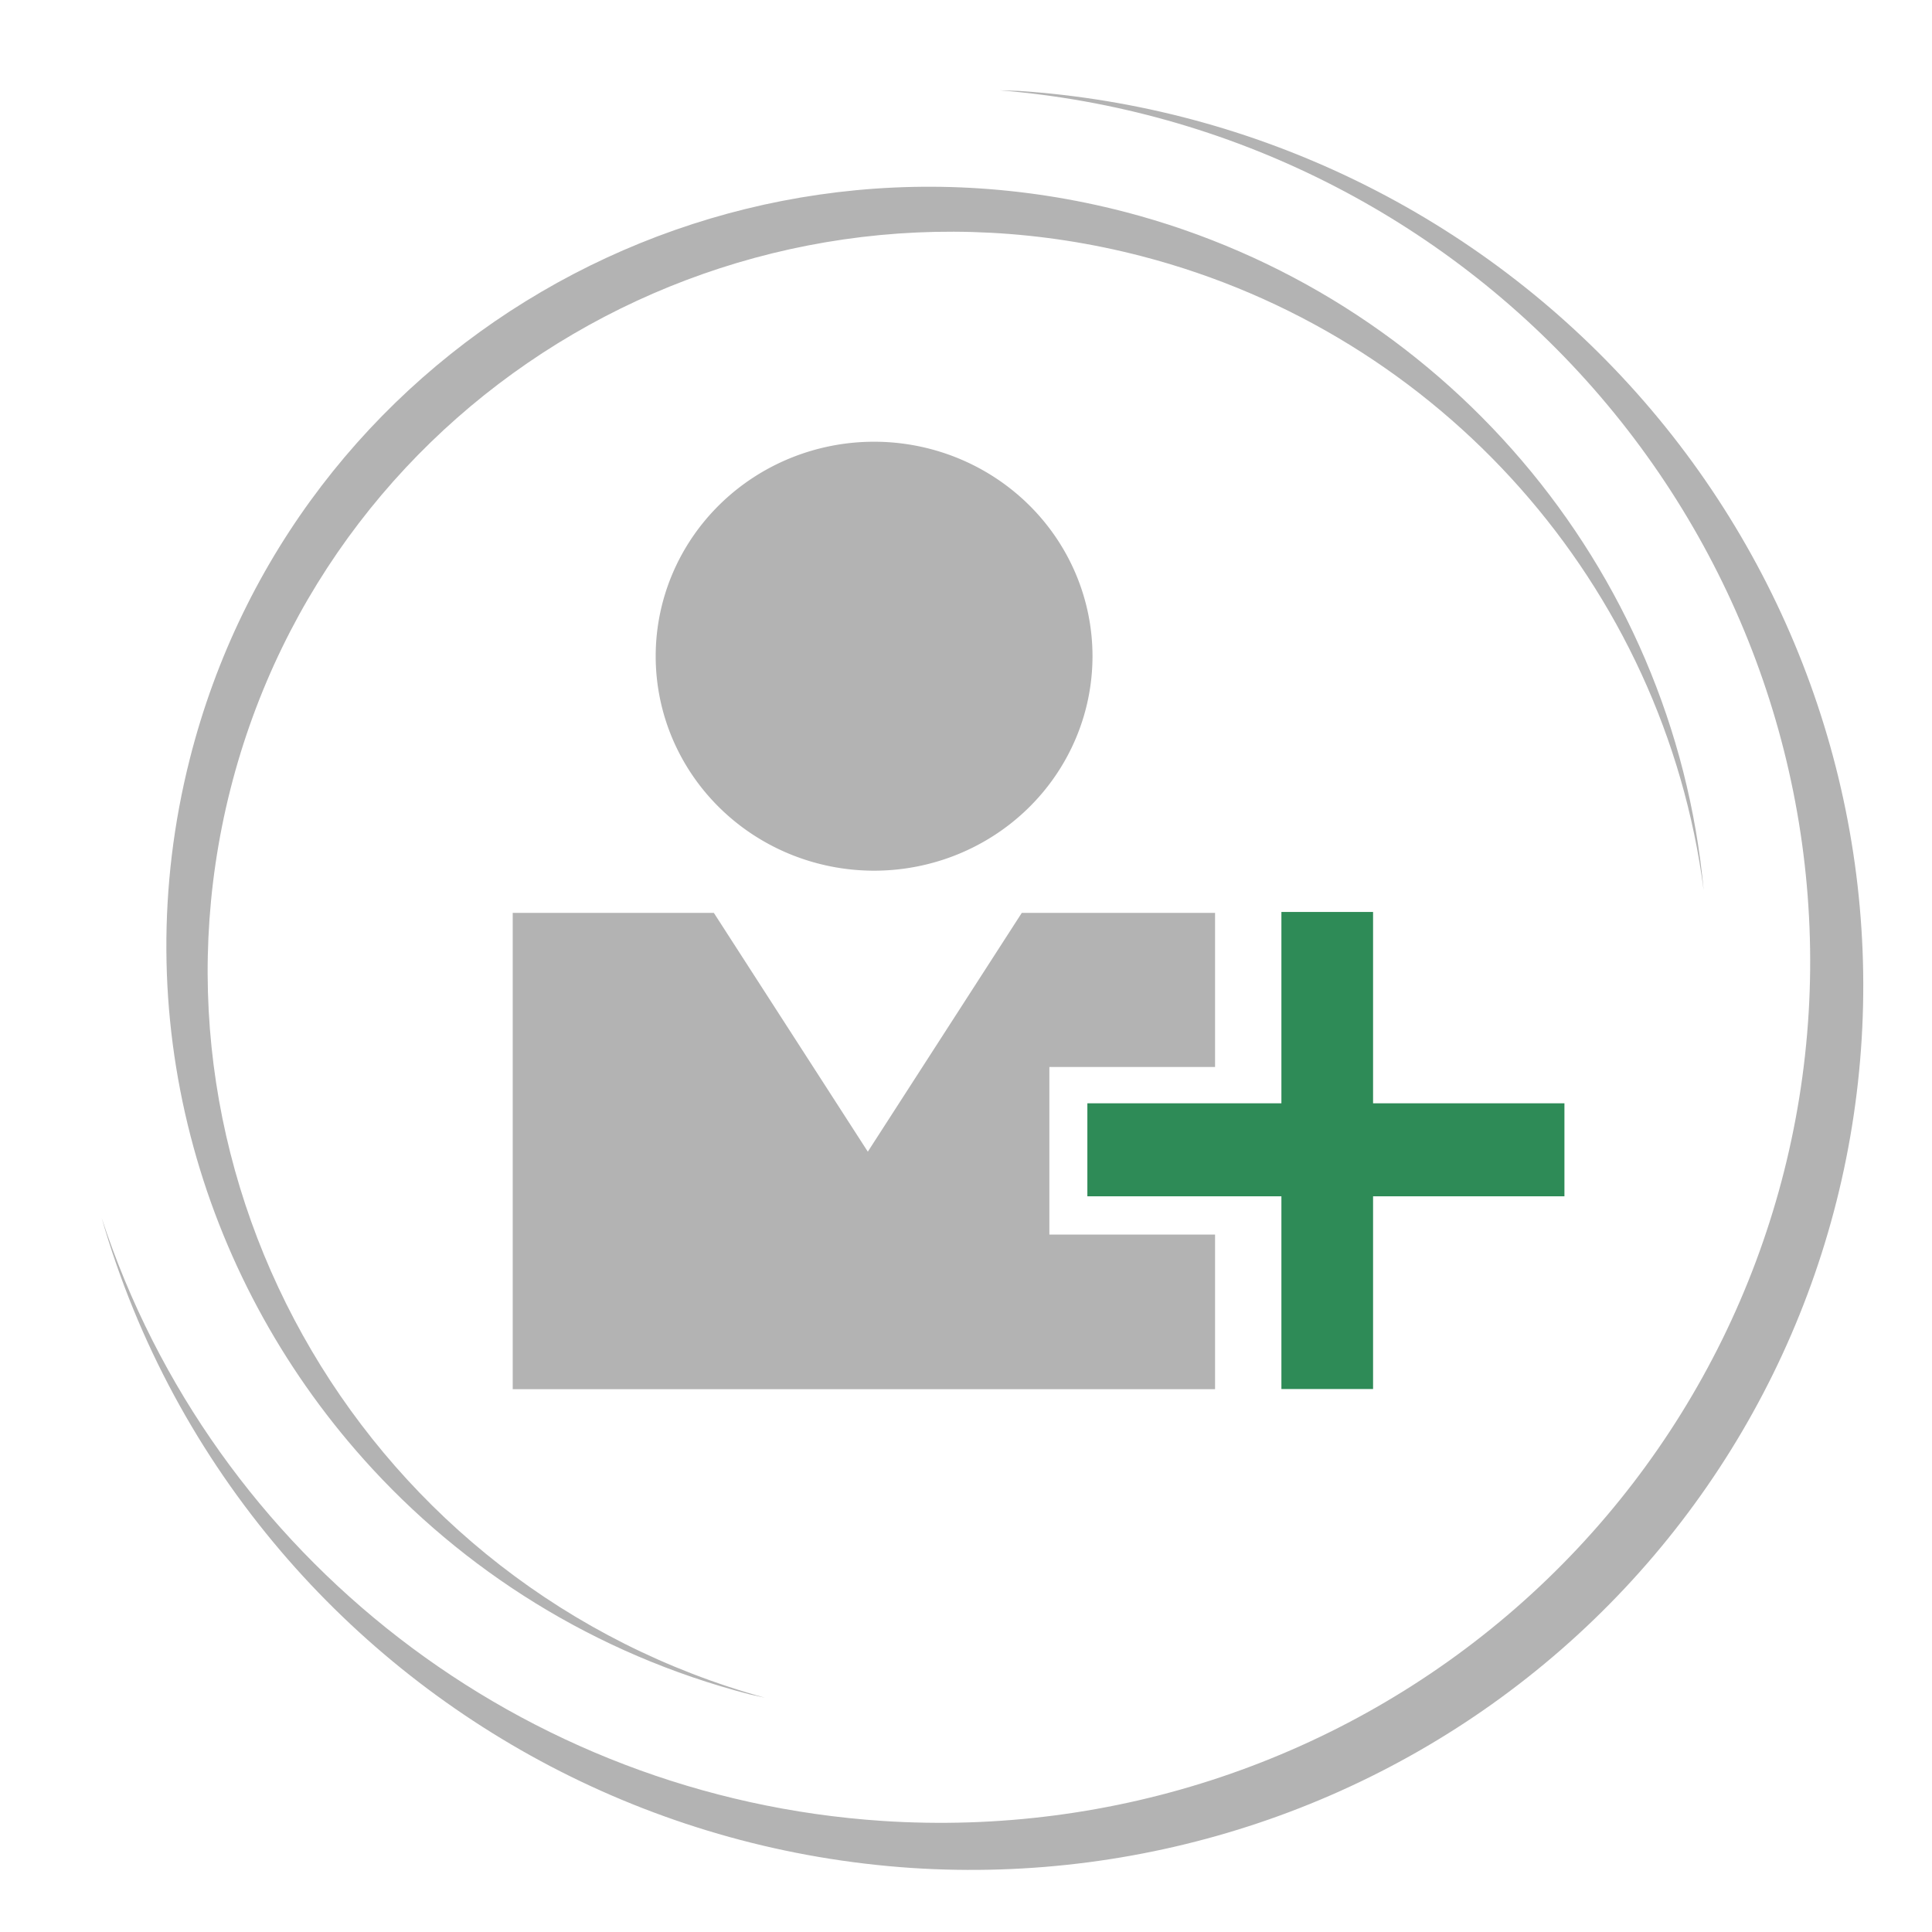
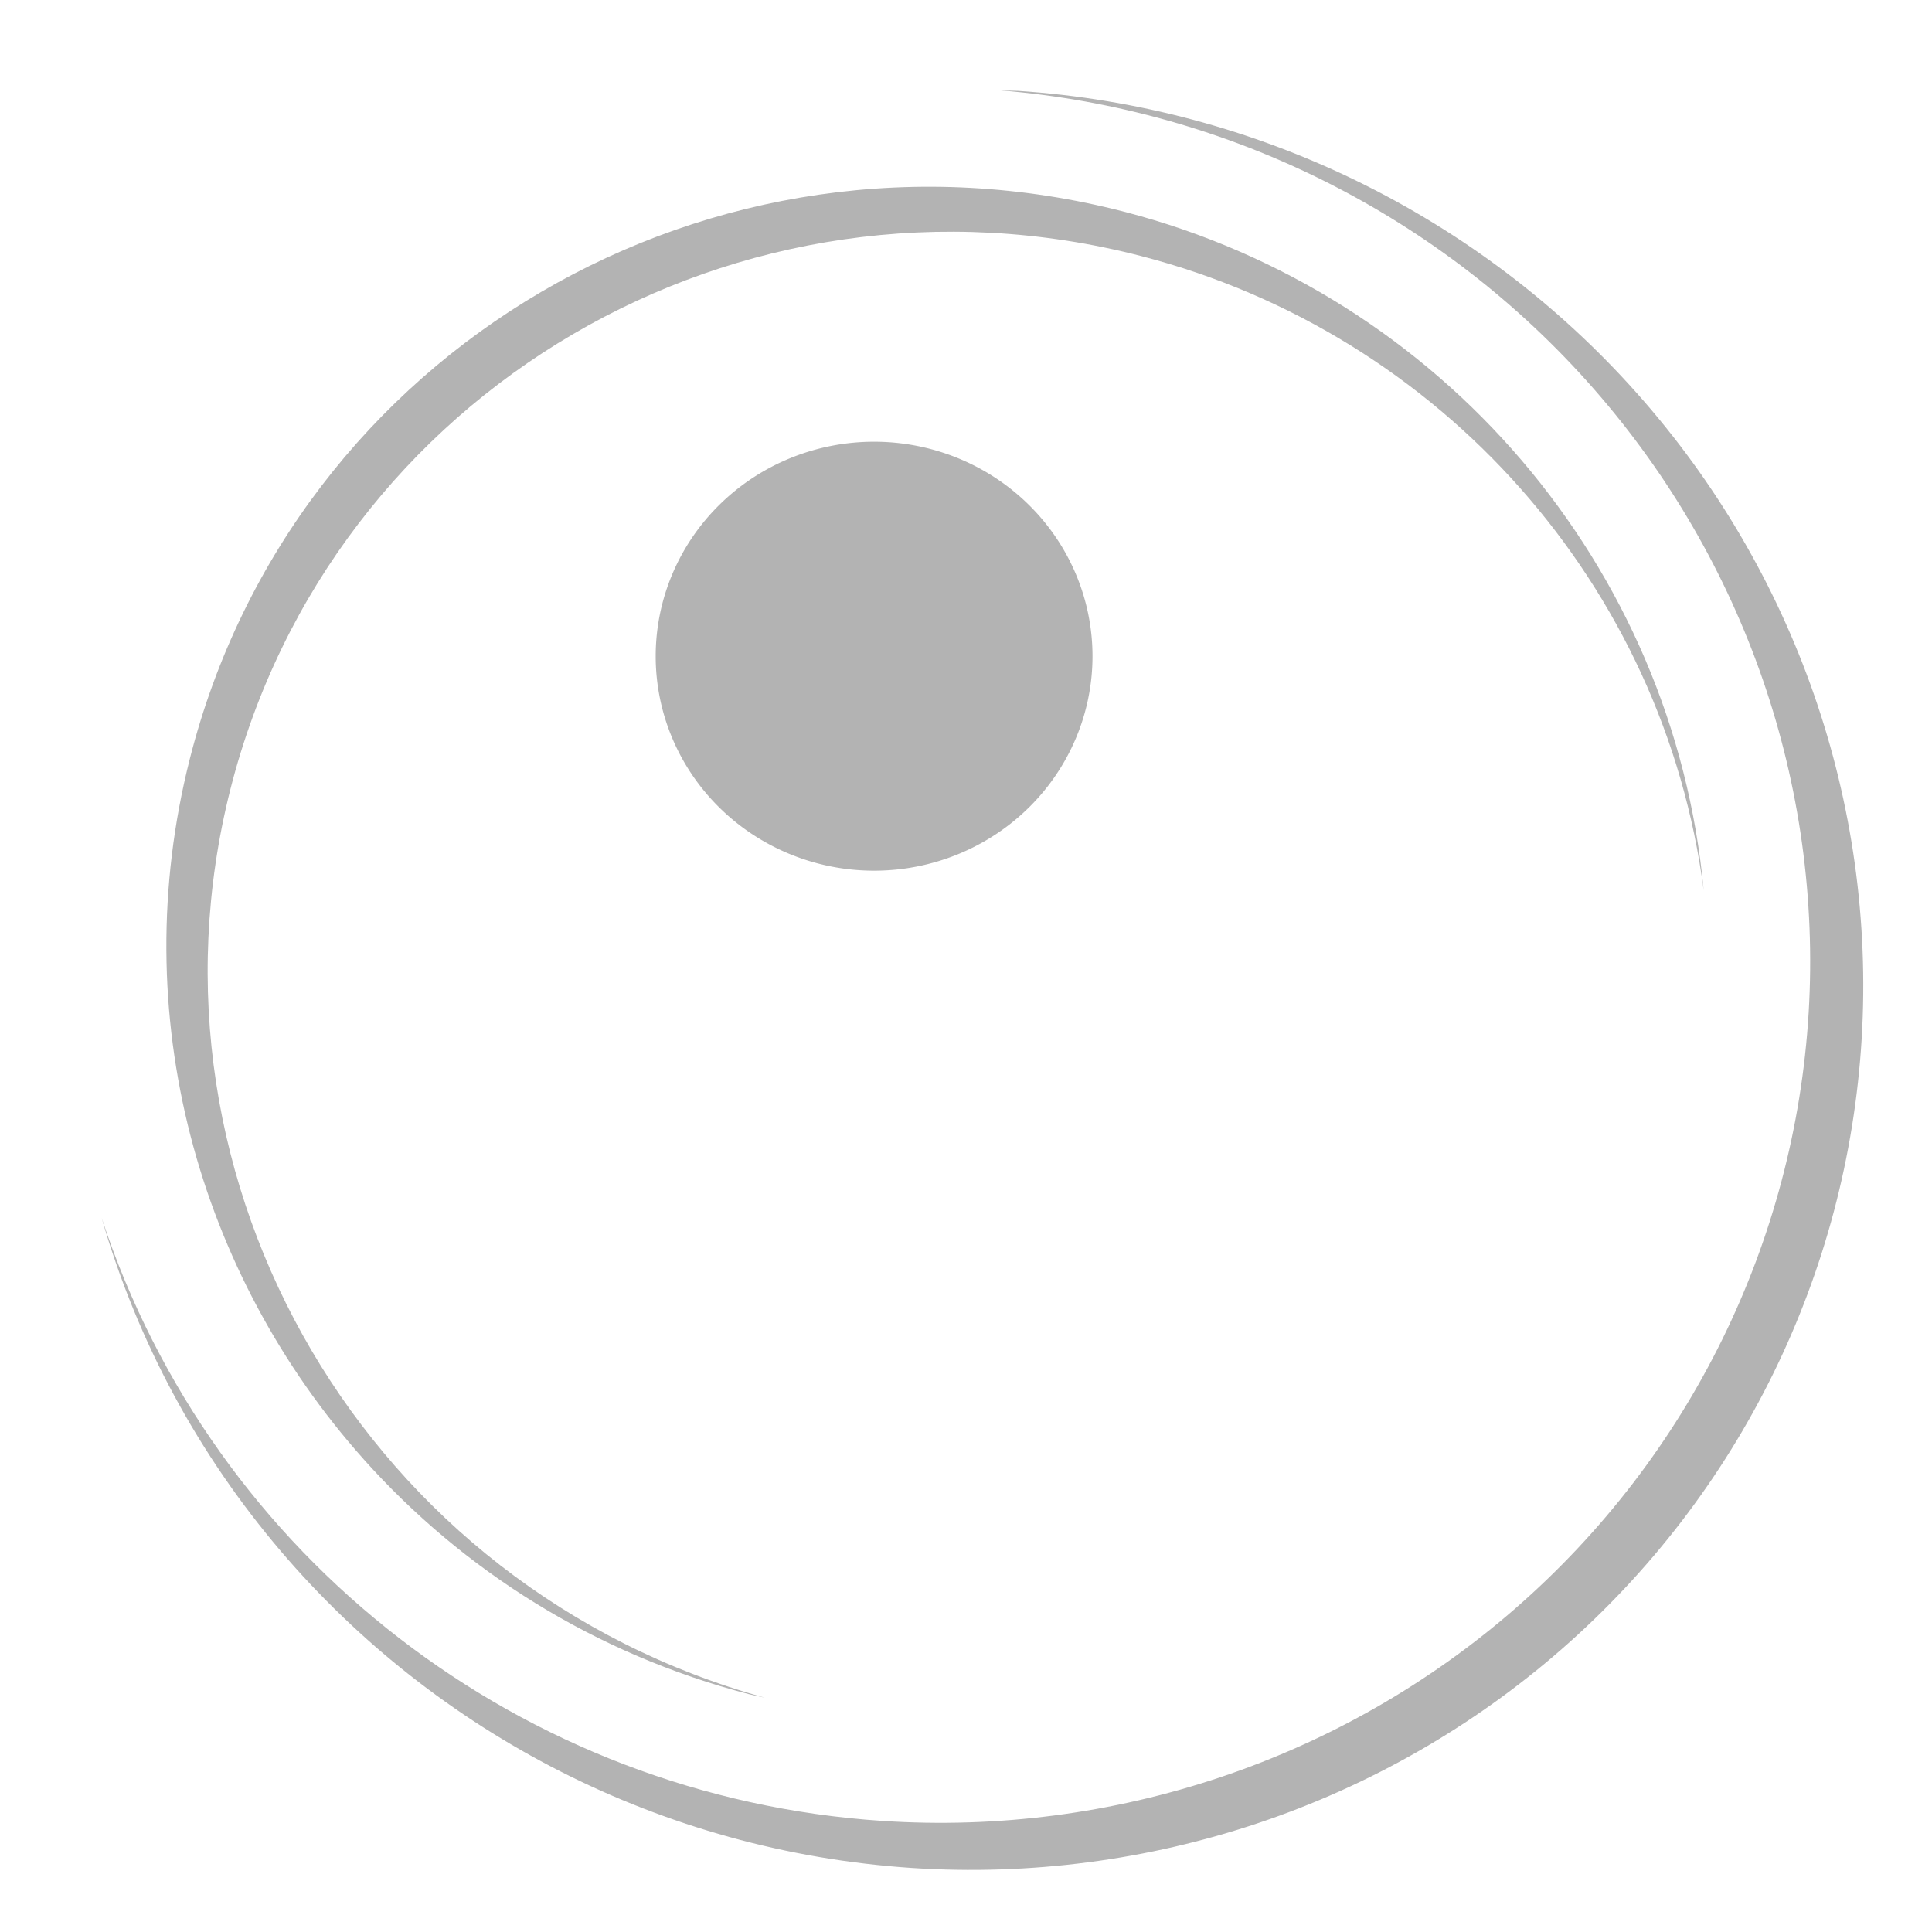
<svg xmlns="http://www.w3.org/2000/svg" width="130" height="130" viewBox="0 0 130 130" id="svg4907" version="1.1">
  <defs id="defs4909" />
  <path id="path5906-0-7" d="m 18.901,104.38 c 10.443,12.247 25.625,20.184 42.428,21.31 16.007,1.054 31.736,-4.234 43.726,-14.699 11.991,-10.465 19.261,-25.25 20.214,-41.105 C 126.222,54.032 120.777,38.406 110.133,26.447 99.489,14.487 84.517,7.174 68.511,6.114 68.095,6.098 67.68,6.085 67.264,6.077 c 15.425,1.253 29.778,8.462 39.962,20.072 10.184,11.61 15.384,26.688 14.475,41.984 -0.928,15.454 -8.017,29.867 -19.705,40.067 -11.687,10.201 -27.017,15.353 -42.619,14.326 -24.189,-1.597 -45.032,-17.695 -52.539,-40.579 2.421,8.419 6.593,16.017 12.063,22.432 z m 5.565,-6.194 c 6.663,7.461 15.543,13.113 25.957,15.818 0.348,0.081 0.696,0.158 1.046,0.232 -26.663,-7.353 -42.676,-34.553 -35.972,-61.104 6.797,-26.845 34.251,-42.914 61.322,-35.894 20.155,5.231 35.158,22.161 37.818,42.676 C 112.627,38.116 97.012,19.815 75.682,14.255 l -0.002,0.001 C 47.907,7.053 19.742,23.537 12.768,51.078 8.409,68.291 13.361,85.751 24.467,98.185 Z" style="opacity:1;fill:#b3b3b3;fill-opacity:1;fill-rule:nonzero;stroke:none;stroke-width:0.5;stroke-linejoin:round;stroke-miterlimit:4;stroke-dasharray:none;stroke-dashoffset:0;stroke-opacity:1" />
  <g style="stroke-width:0.646" transform="matrix(0.899,0,0,0.899,-121.528,-954.058)" id="g5462">
    <path style="opacity:1;fill:#b3b3b3;fill-opacity:1;fill-rule:nonzero;stroke:none;stroke-width:0.323;stroke-linejoin:round;stroke-miterlimit:4;stroke-dasharray:none;stroke-dashoffset:0;stroke-opacity:1" d="m 216.952,1110.359 a 16.347,16.053 0 0 1 -16.347,16.053 16.347,16.053 0 0 1 -16.347,-16.053 16.347,16.053 0 0 1 16.347,-16.053 16.347,16.053 0 0 1 16.347,16.053 z" id="path5427" />
-     <path style="opacity:1;fill:#b3b3b3;fill-opacity:1;fill-rule:nonzero;stroke:none;stroke-width:0.323;stroke-linejoin:round;stroke-miterlimit:4;stroke-dasharray:none;stroke-dashoffset:0;stroke-opacity:1" d="m 173.557,427.207 v 35.652 H 226.125 l 1.7e-4,-11.574 h -12.402 l -1.7e-4,-12.542 H 226.125 v -11.536 h -14.465 l -11.525,17.875 -11.525,-17.875 z" transform="translate(0,702.362)" id="rect5430" />
-     <path style="opacity:1;fill:#2e8b57;fill-opacity:1;fill-rule:nonzero;stroke:none;stroke-width:0.323;stroke-linejoin:round;stroke-miterlimit:4;stroke-dasharray:none;stroke-dashoffset:0;stroke-opacity:1" d="m 231.091,1129.5 v 14.323 h -14.523 v 6.962 H 231.091 v 14.423 h 6.861 v -14.423 h 14.323 v -6.962 H 237.952 v -14.323 z" id="rect5421" />
  </g>
</svg>